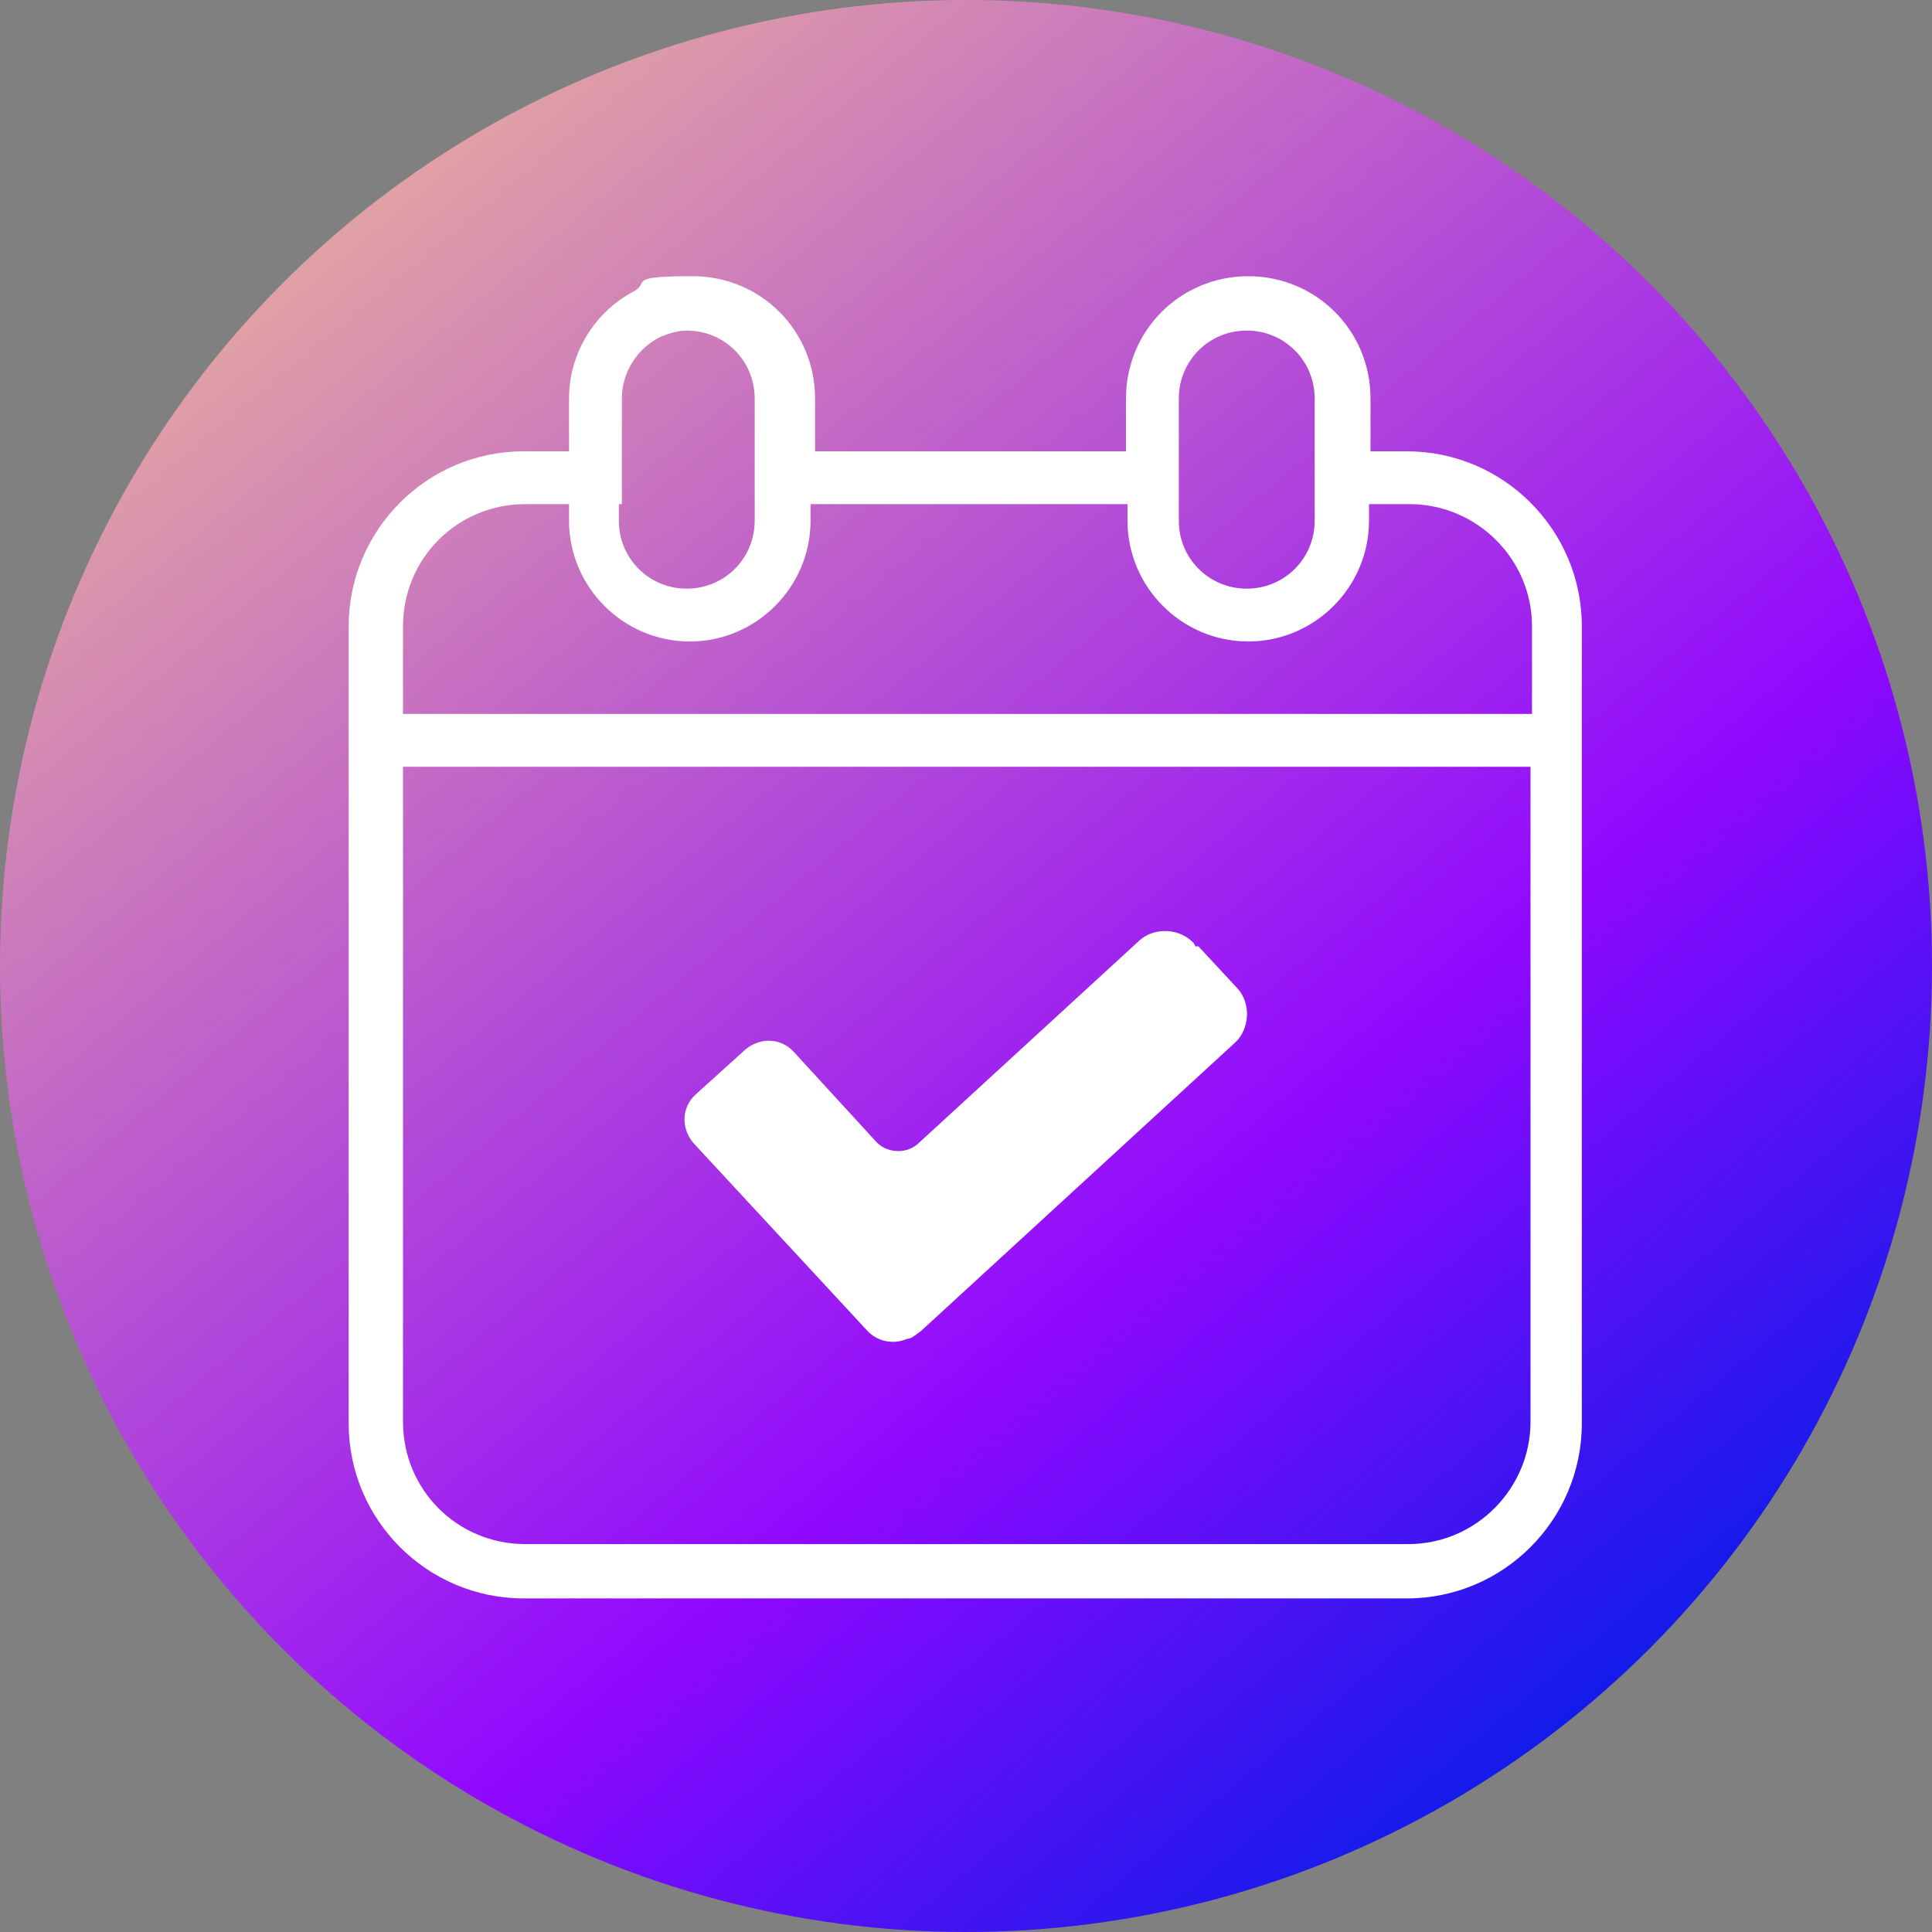
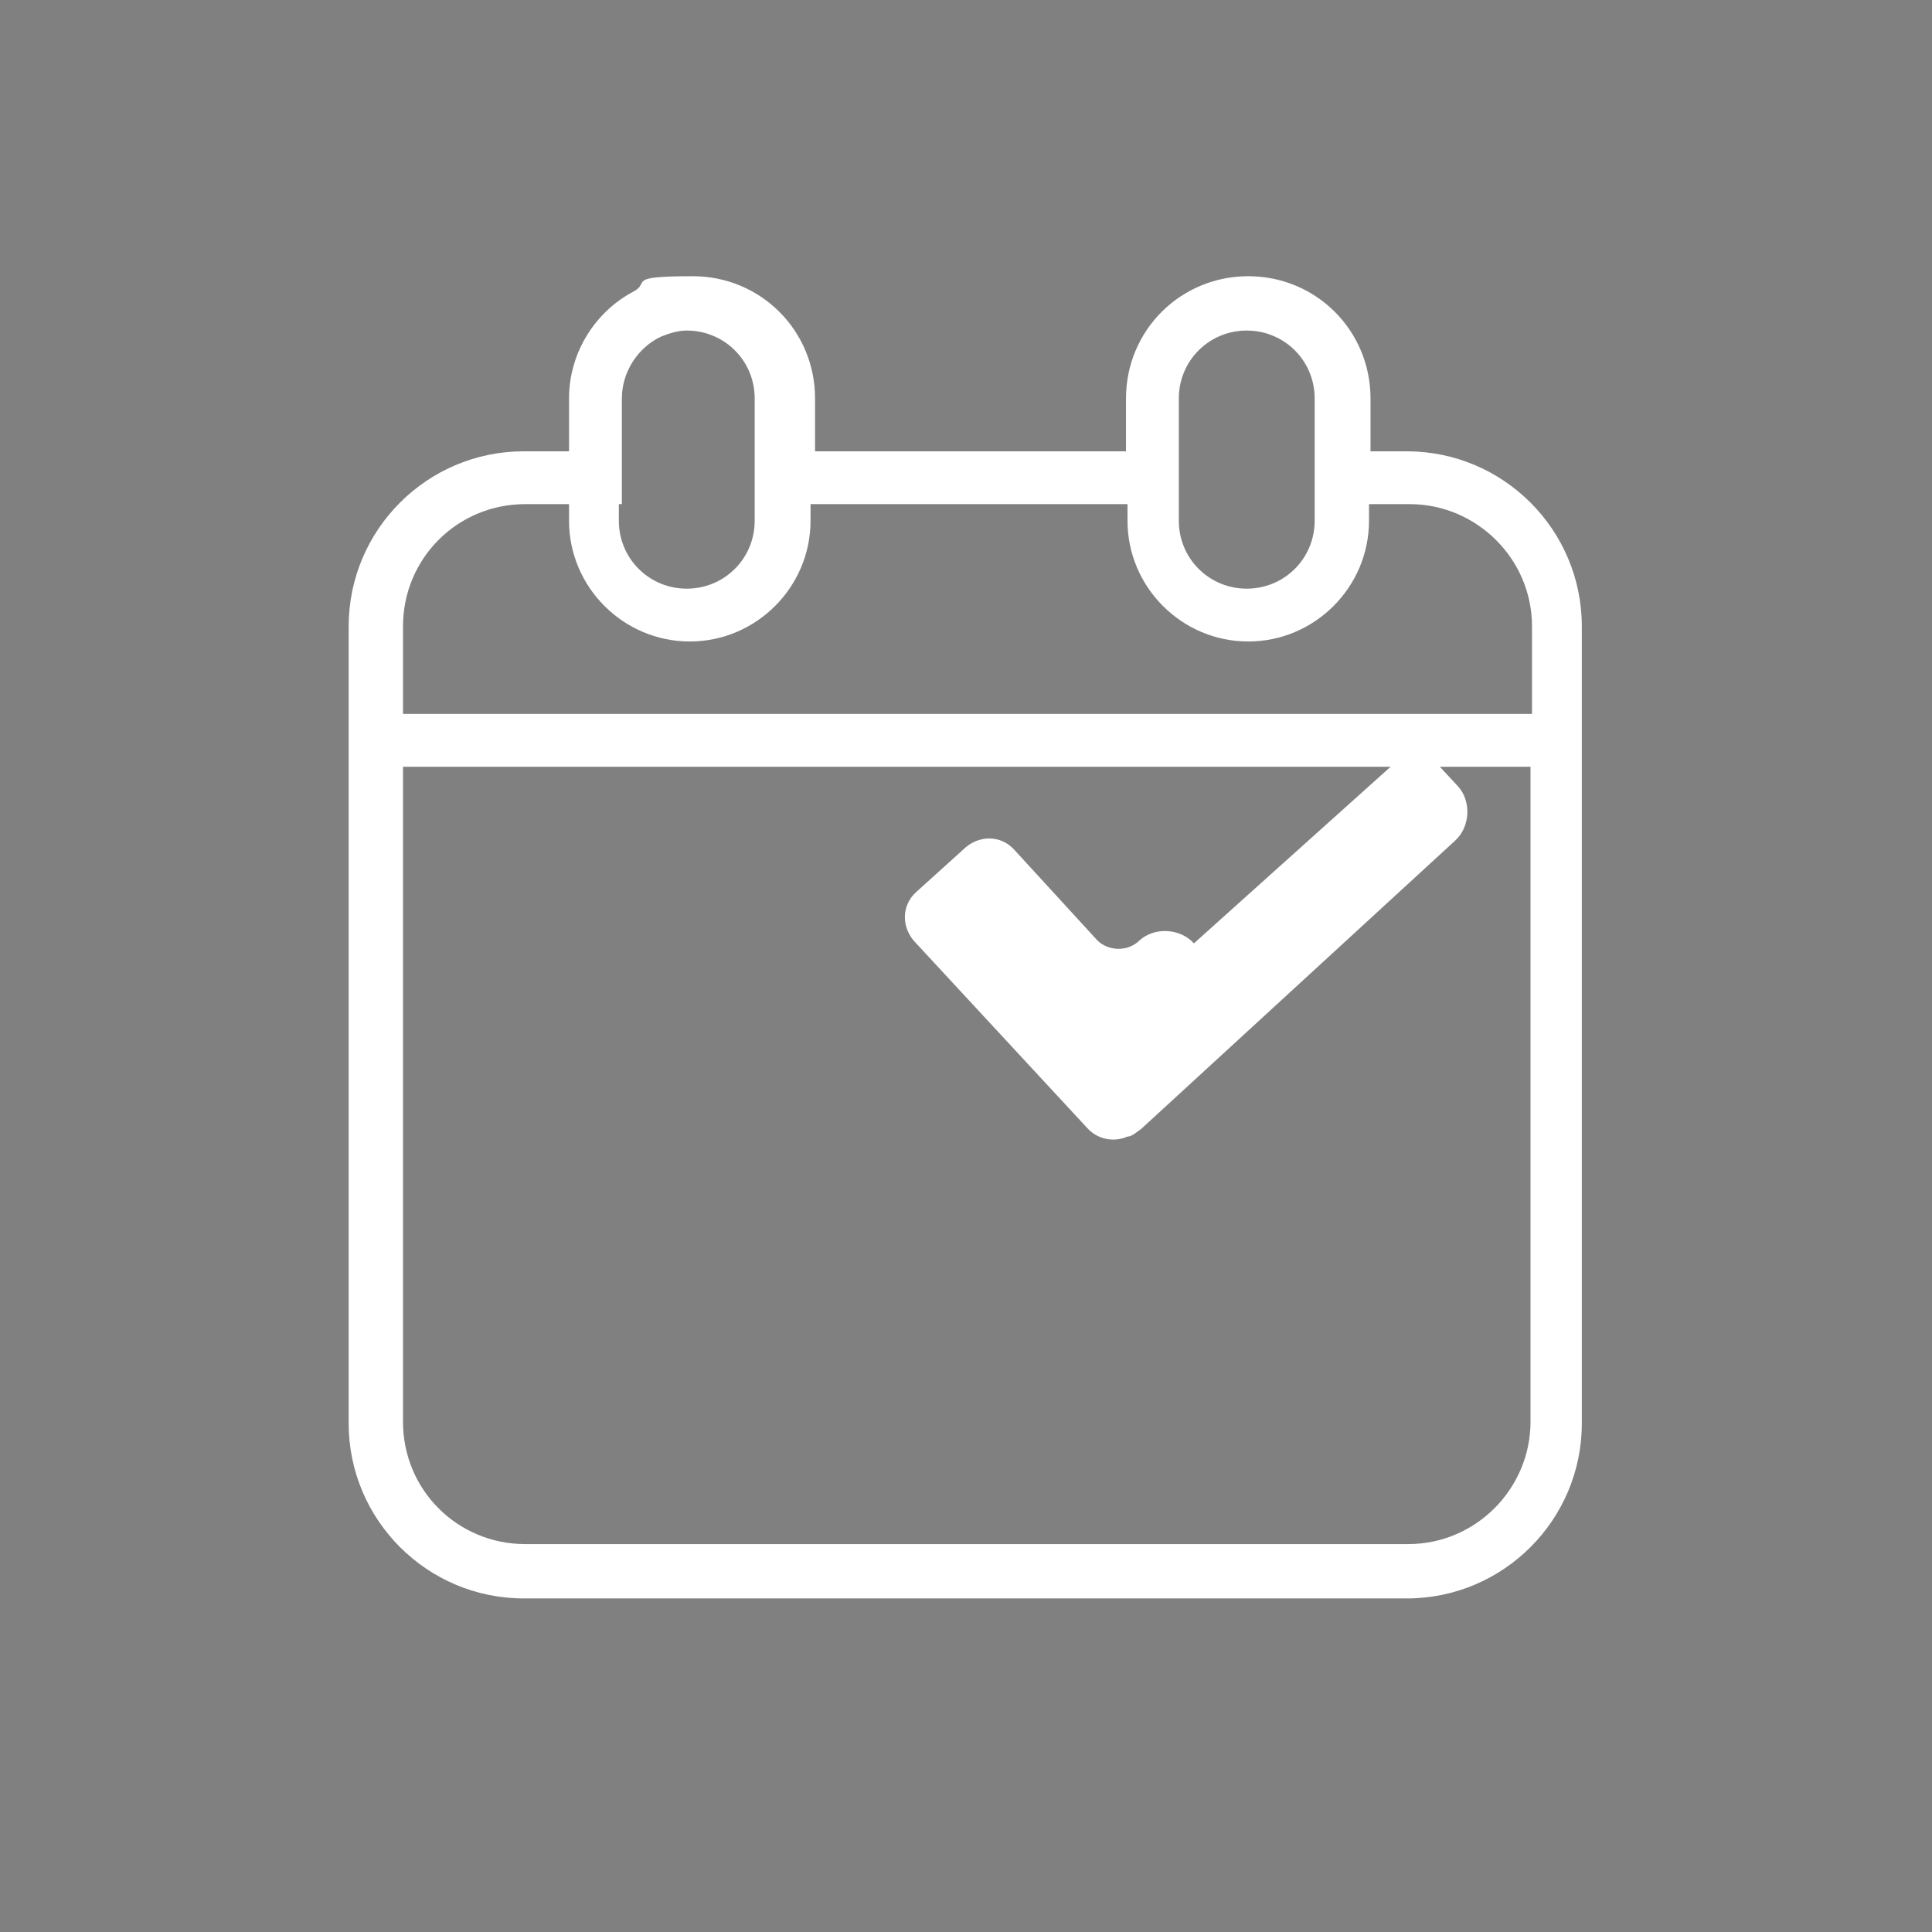
<svg xmlns="http://www.w3.org/2000/svg" version="1.1" viewBox="0 0 128 128">
  <rect x="0" y="0" width="128" height="128" fill="#808080" stroke="none" />
  <defs>
    <style>
      .cls-1 {
        fill: url(#_未命名漸層);
      }

      .cls-2 {
        fill: #fff;
      }
    </style>
    <linearGradient id="_未命名漸層" data-name="未命名漸層" x1="6.2" y1="133.2" x2="109" y2="10" gradientTransform="translate(0 127.9) scale(1 -1)" gradientUnits="userSpaceOnUse">
      <stop offset="0" stop-color="#f9d089" />
      <stop offset=".7" stop-color="#9008ff" />
      <stop offset="1" stop-color="#001ee7" />
    </linearGradient>
  </defs>
  <g>
    <g id="_圖層_1" data-name="圖層_1">
      <g id="_圖層_1-2" data-name="_圖層_1">
-         <circle class="cls-1" cx="64" cy="64" r="64" />
        <g>
          <path class="cls-2" d="M93.3,29.9h-2.5v-3.5c0-4.5-3.6-8.1-8.1-8.1s-8.1,3.6-8.1,8.1v3.5h-20.6v-3.5c0-4.5-3.6-8.1-8.1-8.1s-2.8.4-3.9,1c-2.5,1.3-4.3,4-4.3,7.1v3.5h-3c-6.4,0-11.6,5.2-11.6,11.6v52.8c0,6.4,5.2,11.6,11.6,11.6h58.5c6.4,0,11.6-5.2,11.6-11.6v-52.8c0-6.4-5.2-11.6-11.6-11.6h0ZM78.1,26.4c0-2.5,2-4.5,4.5-4.5s4.5,2,4.5,4.5v8.1c0,2.5-2,4.5-4.5,4.5s-4.5-2-4.5-4.5v-8.1ZM41.2,33.4h0v-7c0-1.8,1.1-3.4,2.6-4.1.5-.2,1.1-.4,1.7-.4,2.5,0,4.5,2,4.5,4.5v8.1c0,2.5-2,4.5-4.5,4.5s-4.5-2-4.5-4.5v-1.1h.1ZM34.7,33.4h3v1.1c0,4.4,3.6,8,8,8s8-3.6,8-8v-1.1h21v1.1c0,4.4,3.6,8,8,8s8-3.6,8-8v-1.1h2.7c4.4,0,8.1,3.6,8.1,8.1v5.8H26.7v-5.8c0-4.5,3.6-8.1,8.1-8.1h-.1ZM93.3,102.3h-58.5c-4.5,0-8.1-3.6-8.1-8.1v-43.4h74.7v43.4c0,4.4-3.6,8.1-8.1,8.1h0Z" />
-           <path class="cls-2" d="M79.1,62.5c-.9-1-2.6-1.1-3.6-.2l-14.6,13.4c-.8.8-2.1.7-2.8,0l-5.5-6c-.9-1-2.4-1-3.4,0l-3.1,2.8c-1,.9-1,2.4,0,3.4l11.3,12.2c.7.8,1.8,1,2.7.6.3,0,.6-.3.9-.5l20.8-19.1c1-.9,1.1-2.6.2-3.6l-2.6-2.8h-.2Z" />
+           <path class="cls-2" d="M79.1,62.5c-.9-1-2.6-1.1-3.6-.2c-.8.8-2.1.7-2.8,0l-5.5-6c-.9-1-2.4-1-3.4,0l-3.1,2.8c-1,.9-1,2.4,0,3.4l11.3,12.2c.7.8,1.8,1,2.7.6.3,0,.6-.3.9-.5l20.8-19.1c1-.9,1.1-2.6.2-3.6l-2.6-2.8h-.2Z" />
        </g>
      </g>
    </g>
  </g>
</svg>